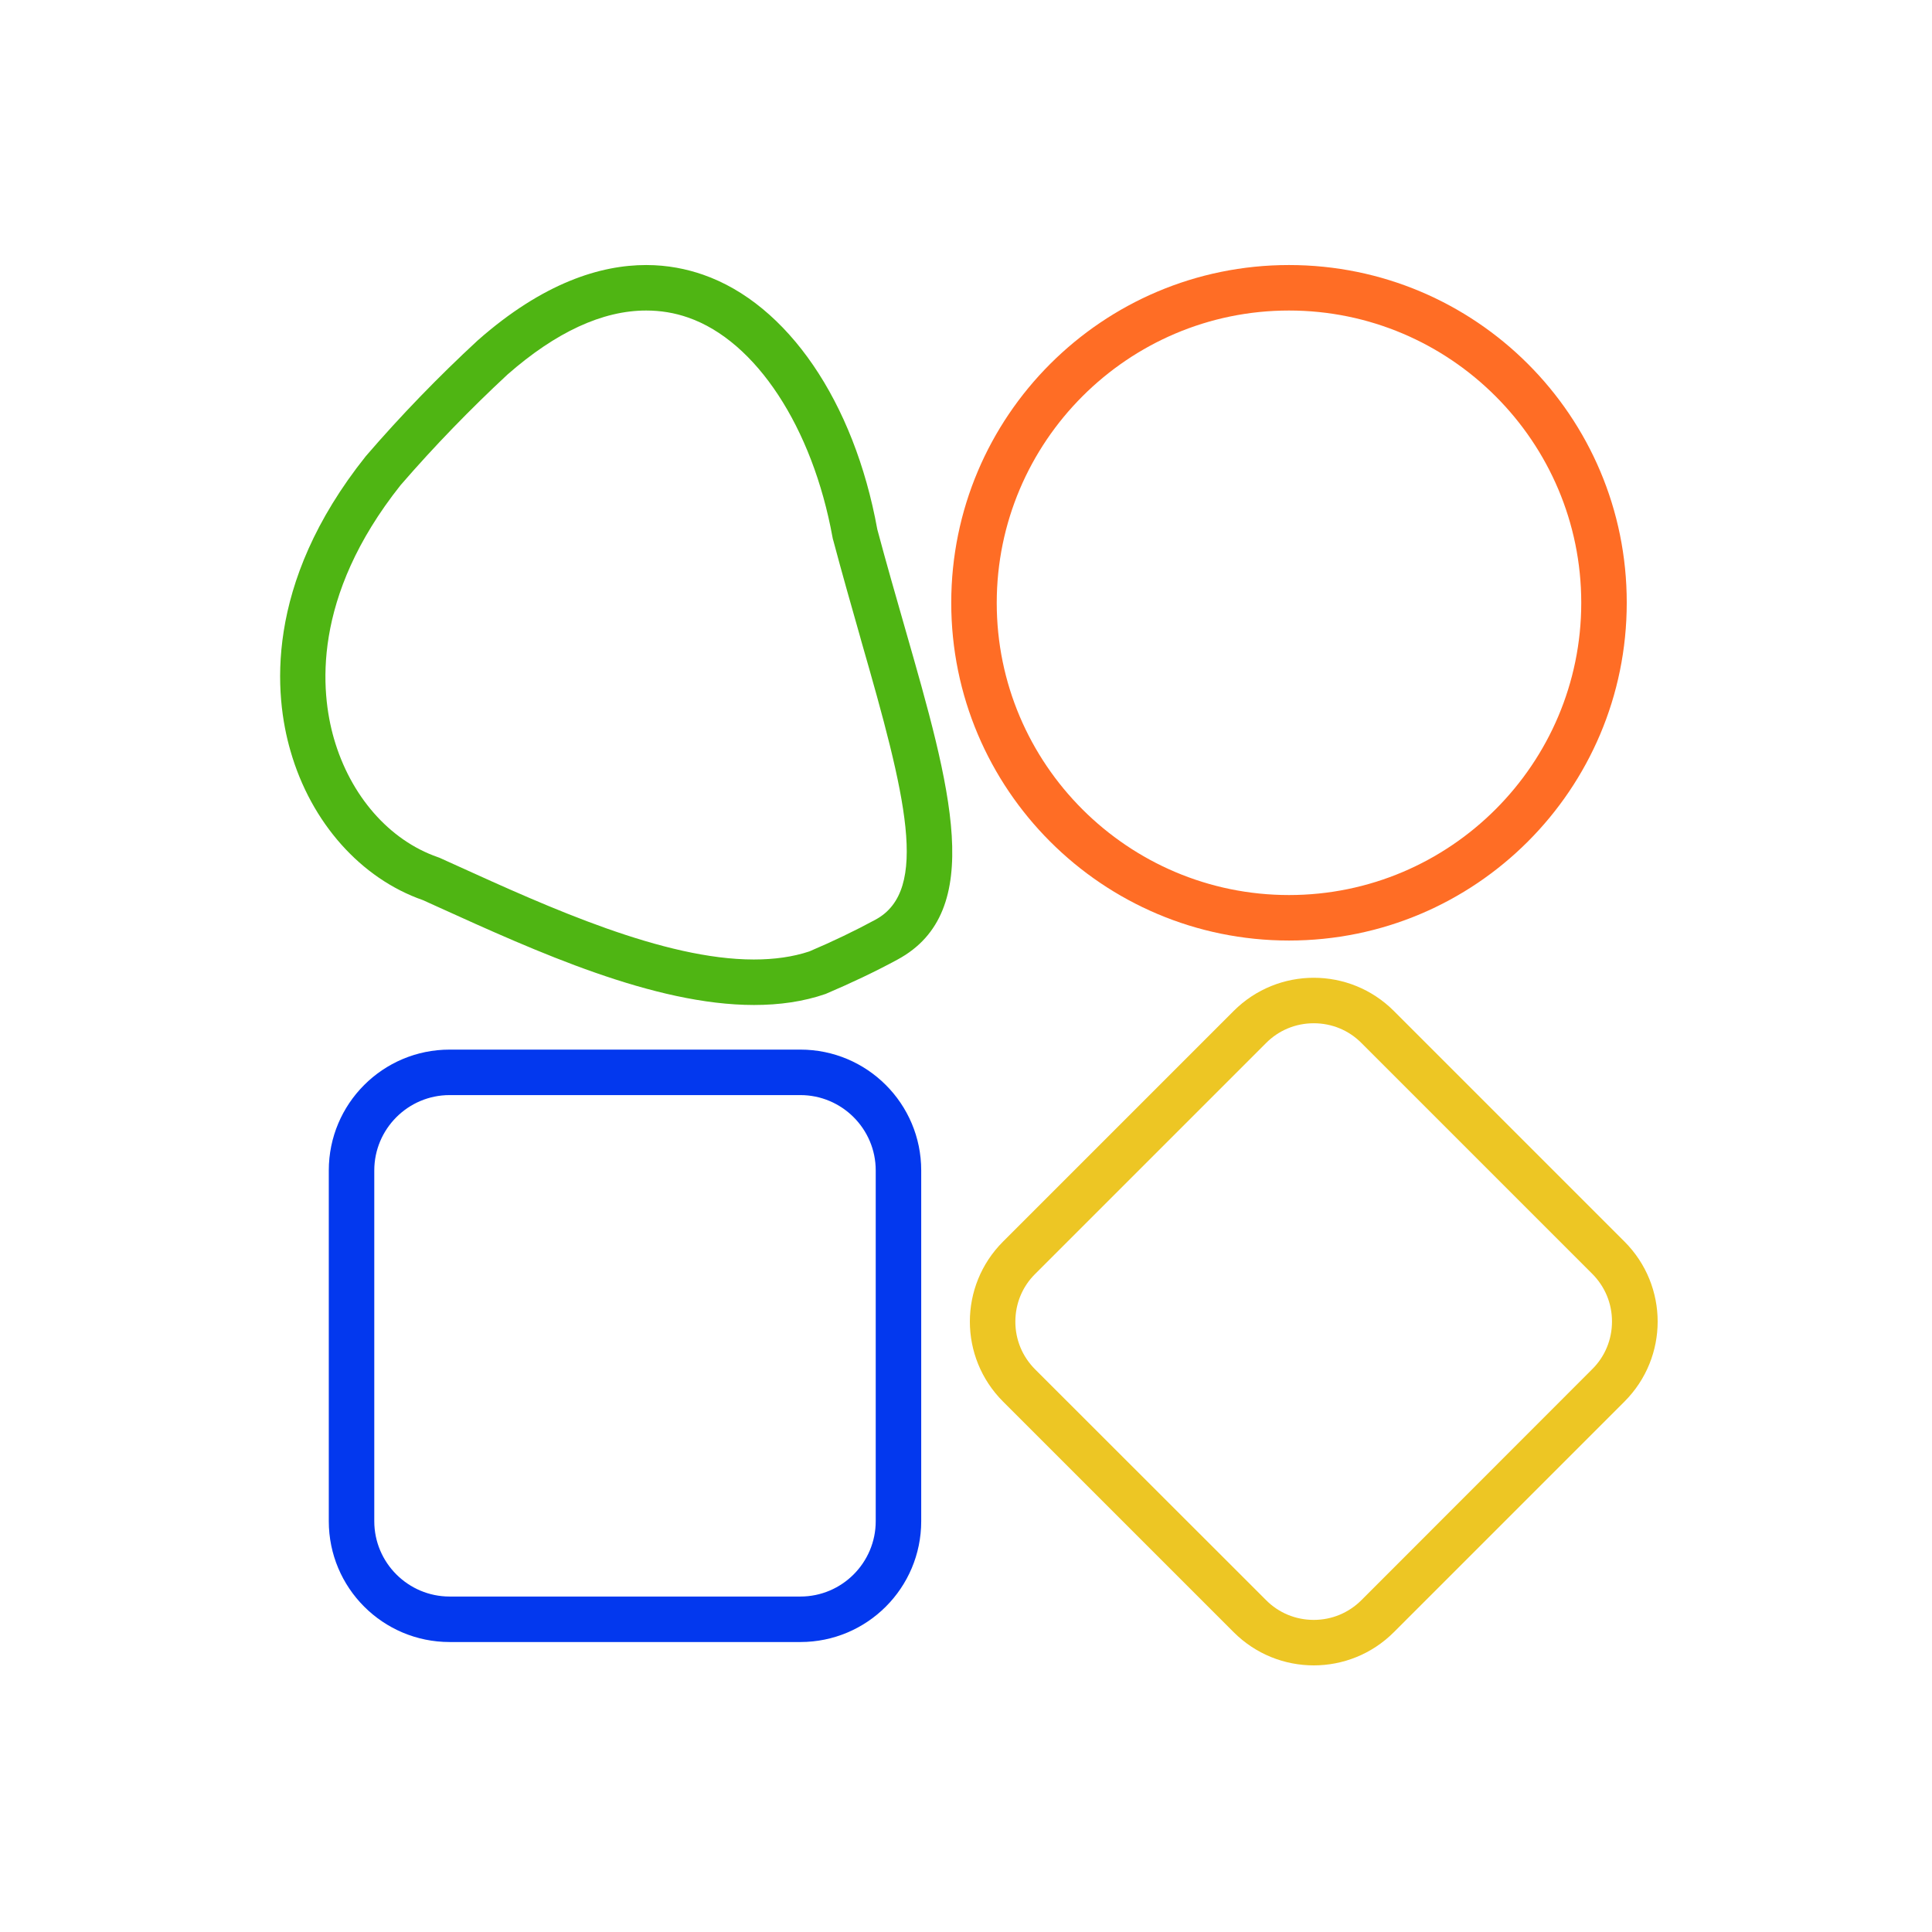
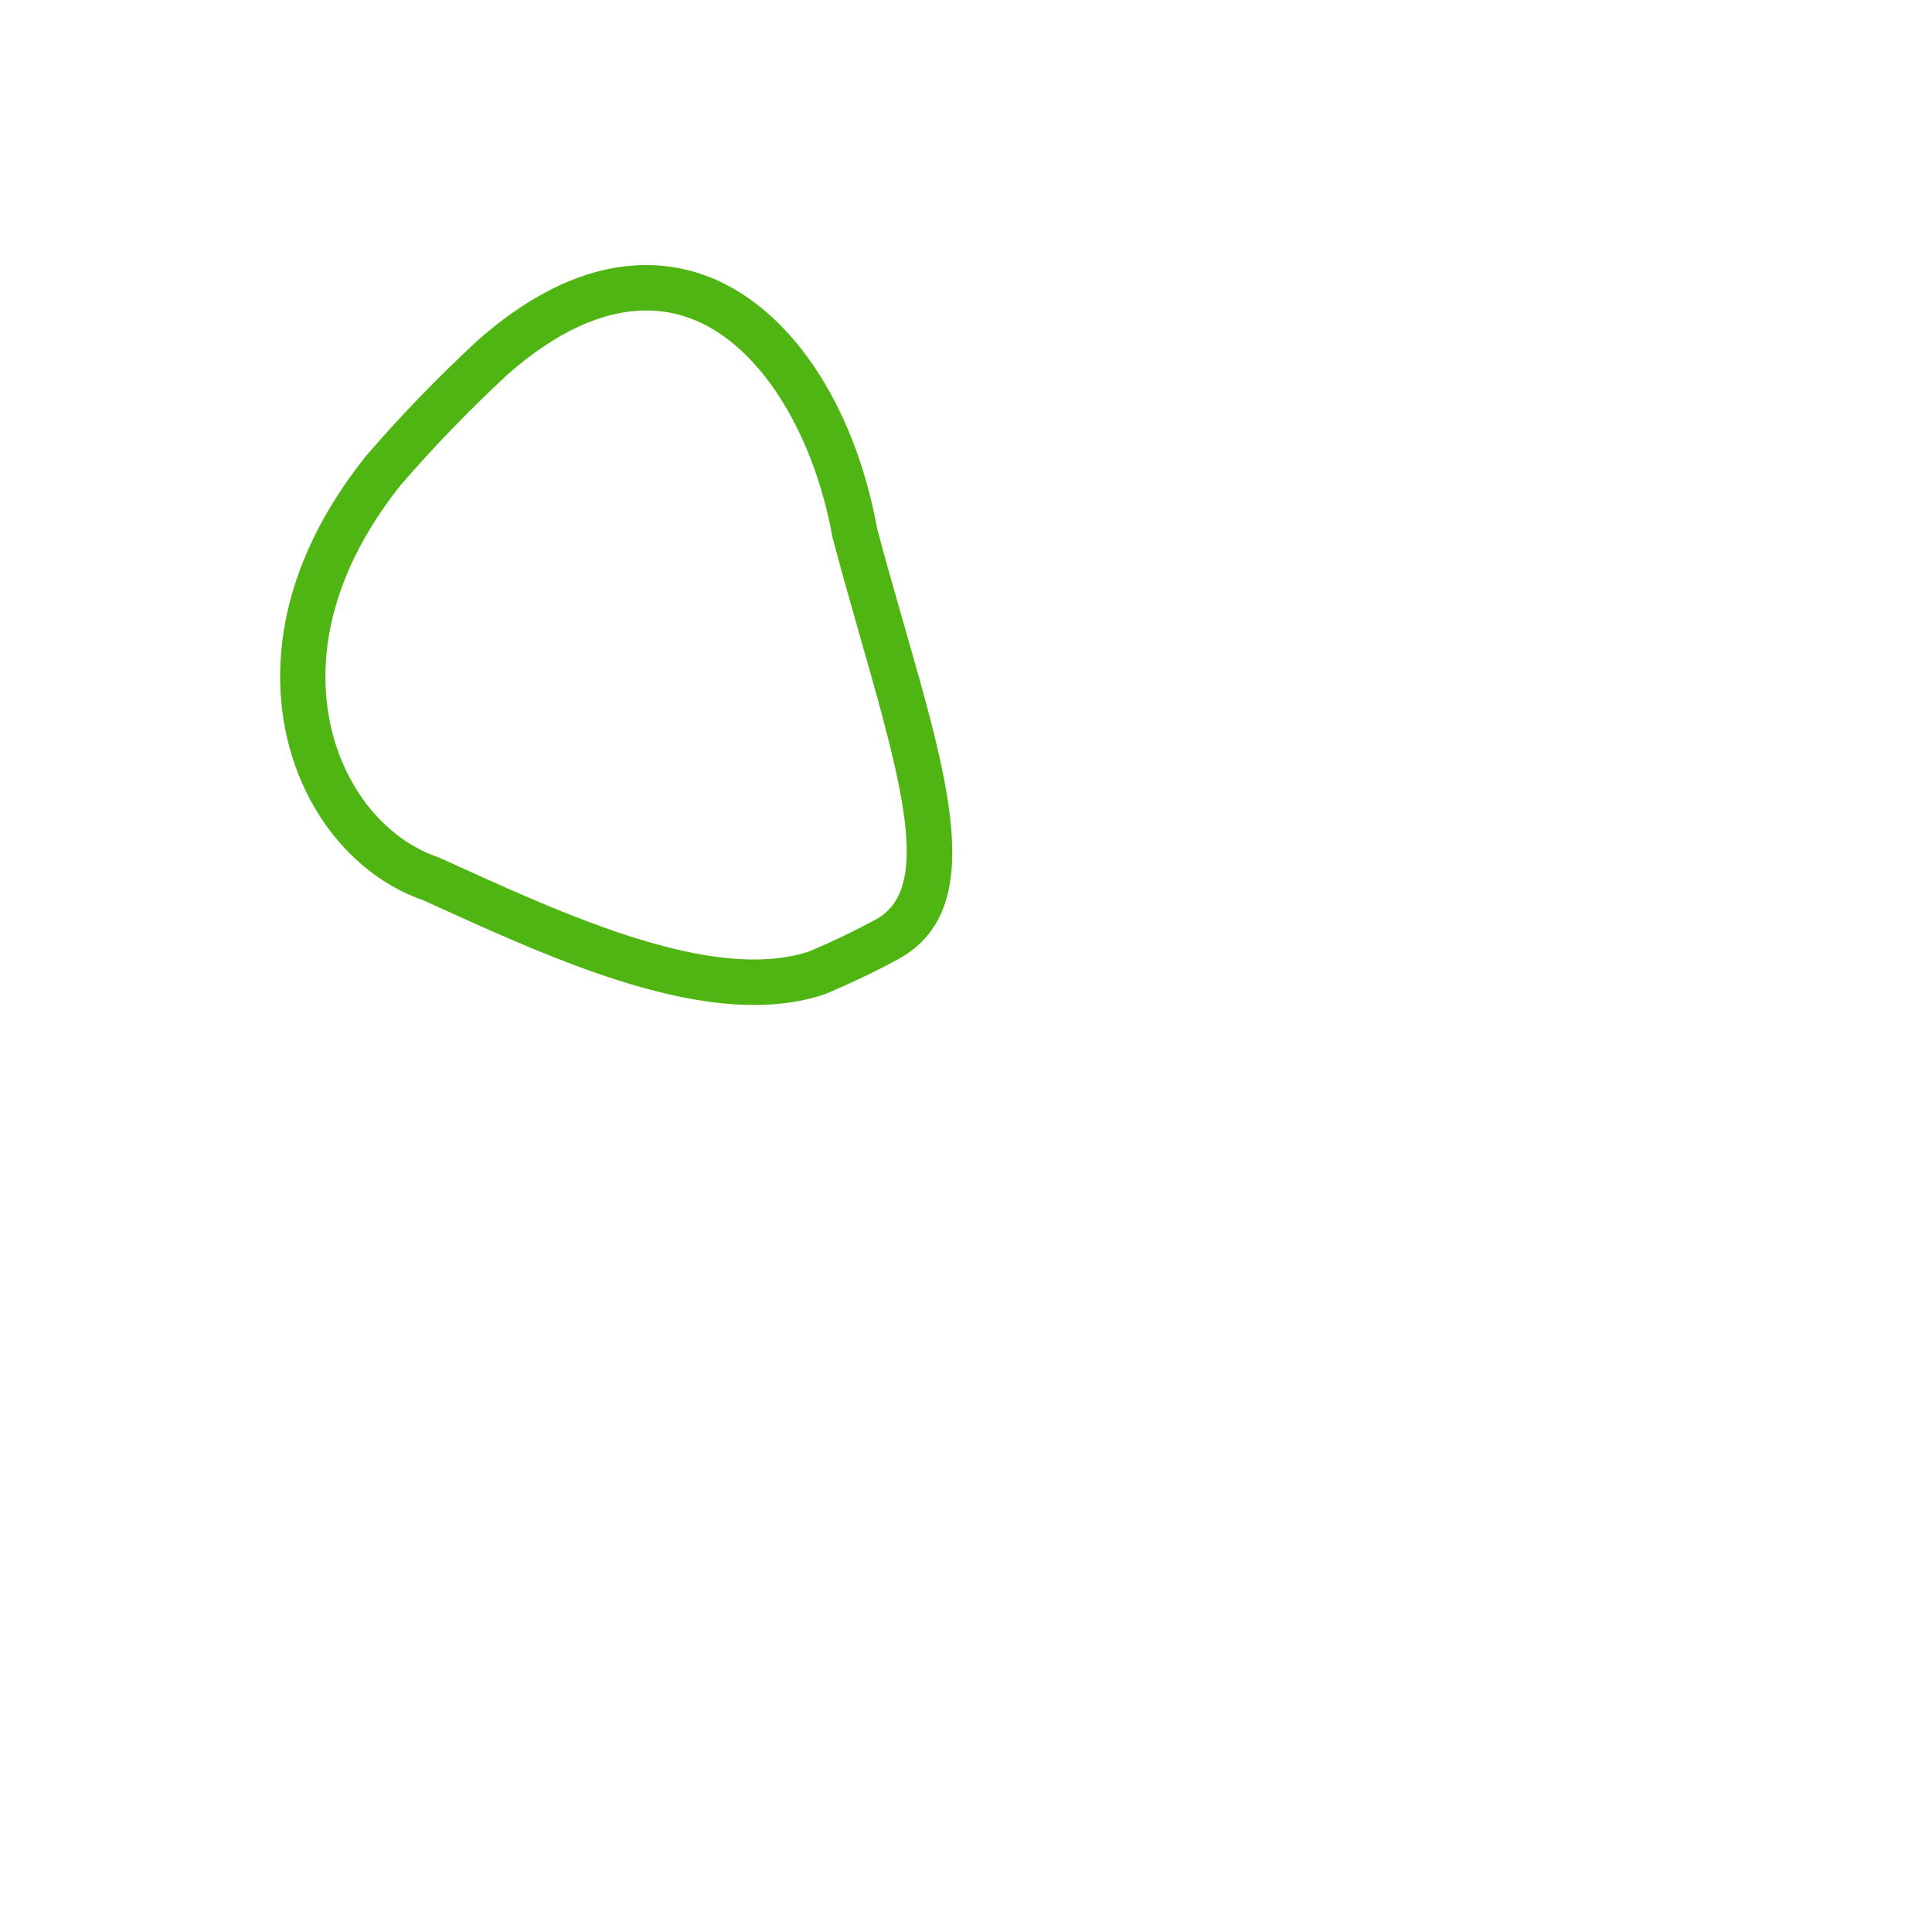
<svg xmlns="http://www.w3.org/2000/svg" version="1.1" id="Layer_1" x="0px" y="0px" viewBox="0 0 1100 1100" style="enable-background:new 0 0 1100 1100;" xml:space="preserve">
  <style type="text/css">
	.st0{fill:#4FB513;}
	.st1{fill:#0338EE;}
	.st2{fill:#EDC624;}
	.st3{fill:#FF6D25;}
</style>
  <path class="st0" d="M367.9,176.8c8.2,0,16.2,1.3,23.9,4c38.6,13.4,70.8,62.5,82.2,125.1l0.2,1l0.3,1c5,18.8,10.2,37,15.2,54.6  l0.8,2.9c25.1,87.2,38.9,141.5,8,158.2c-11.6,6.3-24.3,12.4-37.7,18.1c-9.3,3.1-19.9,4.6-31.6,4.6c-51.3,0-116.6-29.6-169.2-53.5  l-8.6-3.9l-1.1-0.5l-1.1-0.4c-27.6-9.6-49.7-34.9-59.1-67.6c-7.6-26.5-12.8-80.3,38-144.2c19.2-22.2,39.9-43.5,60.9-63  C316.5,189.1,343,176.8,367.9,176.8 M367.9,150.9c-25.9,0-58.6,10-95.9,42.9c-22.4,20.7-43.8,42.8-63.7,65.9  c-58.4,73.2-52,136.6-42.9,167.9c11.7,40.8,40.1,72.6,75.4,84.9l8.6,3.9c56,25.4,122.9,55.8,179.9,55.8c14.4,0,28.1-1.9,40.8-6.3  c14.3-6.1,28.1-12.6,40.8-19.5c50.8-27.3,30.3-98.3,4.5-188.3c-5.2-18.2-10.7-37.2-15.9-56.7c-13.2-72.8-51.2-128.3-99.2-145  C391.1,153.2,380.3,150.9,367.9,150.9L367.9,150.9z" />
-   <path class="st1" d="M455.7,623.5c23.6,0,42.9,19.2,42.9,42.9v199.7c0,23.6-19.2,42.9-42.9,42.9H256c-23.6,0-42.9-19.2-42.9-42.9  V666.4c0-23.6,19.2-42.9,42.9-42.9H455.7 M455.7,597.6H256c-38,0-68.8,30.8-68.8,68.8v199.7c0,38,30.8,68.8,68.8,68.8h199.7  c38,0,68.8-30.8,68.8-68.8V666.4C524.5,628.4,493.7,597.6,455.7,597.6L455.7,597.6z" />
-   <path class="st2" d="M748,582.6c10.3,0,20,4,27.2,11.3l131.3,131.3c7.3,7.3,11.3,16.9,11.3,27.2c0,10.3-4,20-11.3,27.2L775.2,911  c-7.3,7.3-16.9,11.3-27.2,11.3c-10.3,0-20-4-27.2-11.3L589.4,779.7c-7.3-7.3-11.3-16.9-11.3-27.2c0-10.3,4-20,11.3-27.2l131.3-131.3  C728,586.6,737.7,582.6,748,582.6 M748,556.7c-16.5,0-33,6.3-45.6,18.9L571.1,706.9c-25.2,25.2-25.2,65.9,0,91.1l131.3,131.3  c12.6,12.6,29.1,18.9,45.6,18.9c16.5,0,33-6.3,45.6-18.9L924.9,798c25.2-25.2,25.2-65.9,0-91.1L793.6,575.6  C781,563,764.5,556.7,748,556.7L748,556.7z" />
-   <path class="st3" d="M733.9,176.8c91.8,0,166.4,74.7,166.4,166.4c0,91.8-74.7,166.4-166.4,166.4S567.5,435,567.5,343.3  C567.5,251.5,642.2,176.8,733.9,176.8 M733.9,150.9c-106.2,0-192.3,86.1-192.3,192.3c0,106.2,86.1,192.3,192.3,192.3  s192.3-86.1,192.3-192.3C926.3,237,840.2,150.9,733.9,150.9L733.9,150.9z" />
</svg>